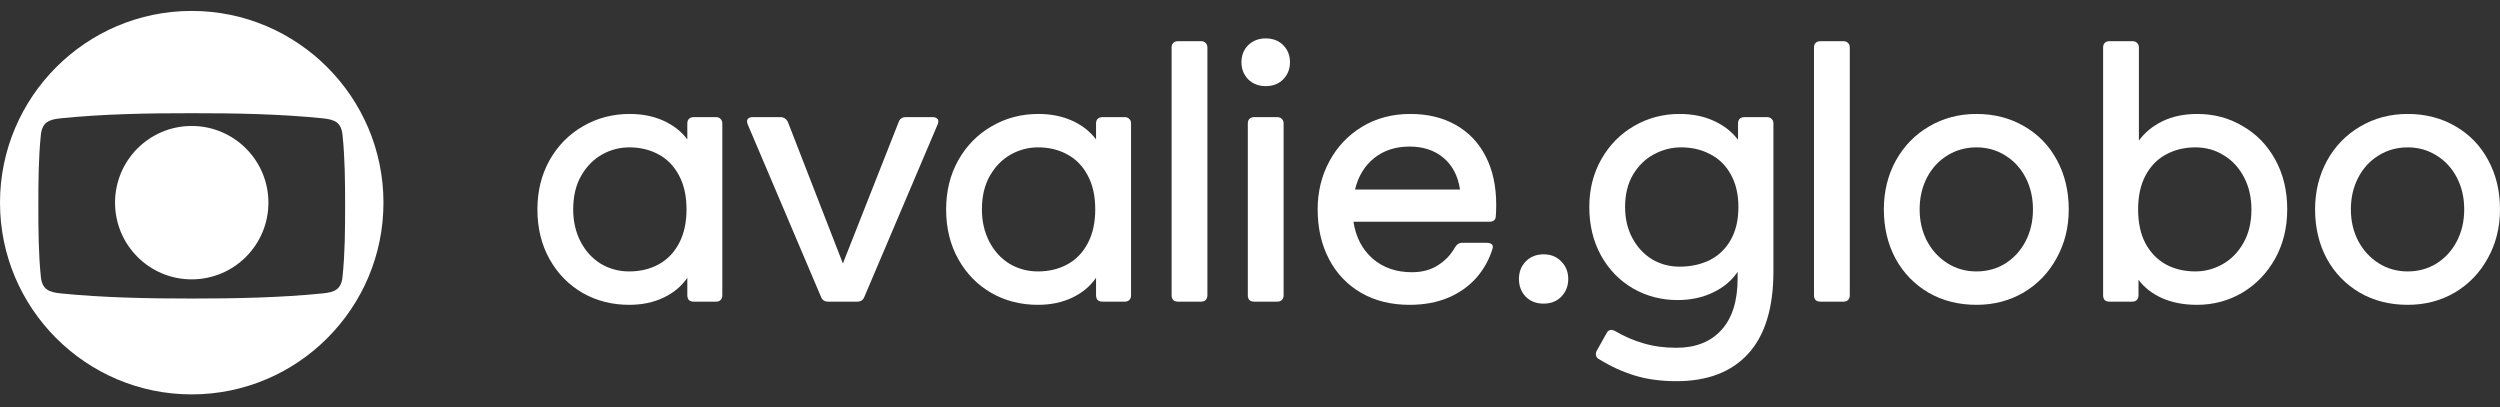
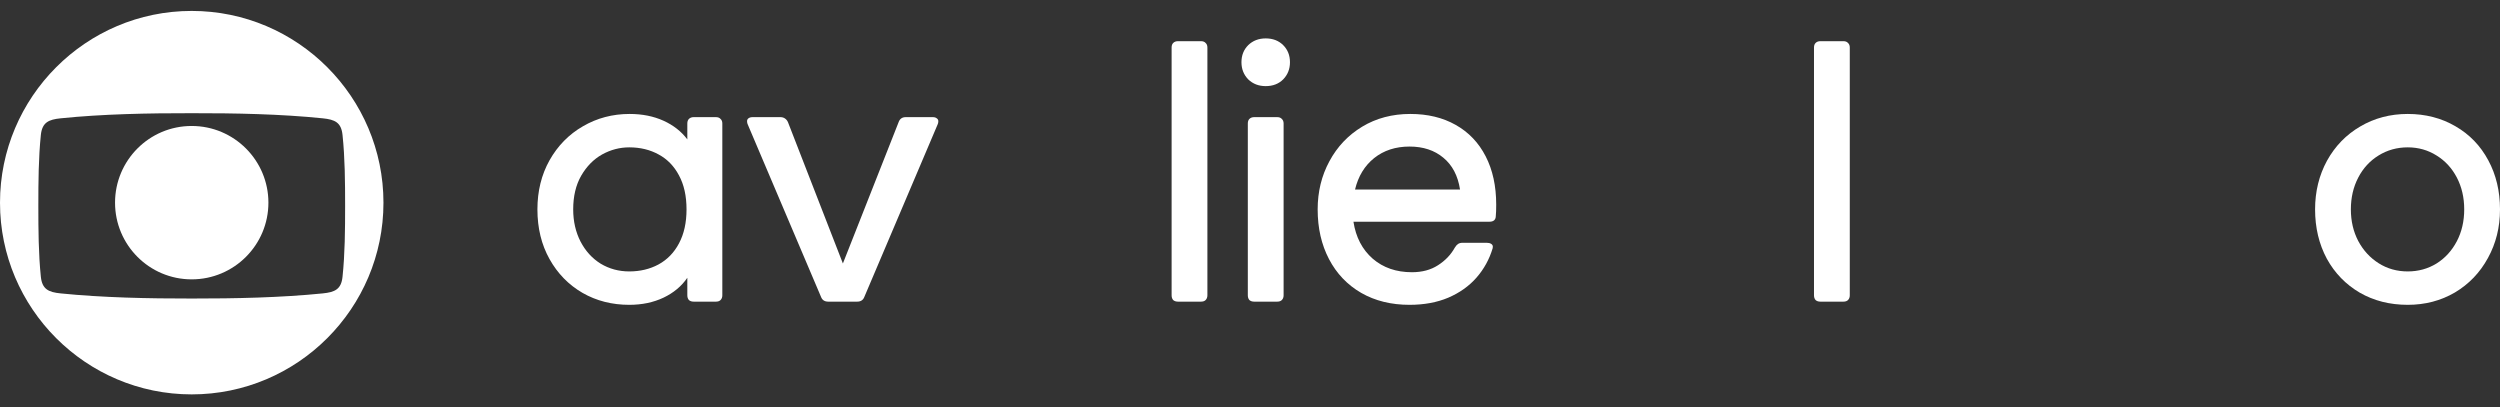
<svg xmlns="http://www.w3.org/2000/svg" width="172" height="28" viewBox="0 0 172 28" fill="none">
  <rect x="0" y="0" width="172" height="28" fill="#333333" stroke="none" />
  <path fill-rule="evenodd" clip-rule="evenodd" d="M7.915 13.944C7.915 16.848 10.266 19.22 13.188 19.22C16.109 19.22 18.467 16.848 18.467 13.944C18.467 11.038 16.109 8.667 13.188 8.667C10.266 8.667 7.915 11.038 7.915 13.944ZM0 13.947C0 21.211 5.91 27.134 13.188 27.134C20.473 27.134 26.382 21.211 26.382 13.947C26.382 6.683 20.473 0.752 13.188 0.752C5.91 0.752 0 6.683 0 13.947ZM13.188 20.539C10.22 20.543 7.04 20.476 4.174 20.186C3.347 20.103 2.901 19.907 2.81 19.041C2.649 17.454 2.638 15.822 2.638 14.164C2.638 12.505 2.649 10.872 2.81 9.286C2.901 8.42 3.347 8.224 4.174 8.14C7.04 7.845 10.22 7.783 13.188 7.788C16.162 7.783 19.335 7.845 22.202 8.14C23.034 8.224 23.479 8.42 23.566 9.286C23.732 10.872 23.744 12.505 23.744 14.164C23.744 15.822 23.732 17.454 23.566 19.041C23.479 19.907 23.034 20.103 22.202 20.186C19.335 20.476 16.162 20.543 13.188 20.539Z" fill="white" />
  <path d="M43.294 20.972C42.108 20.972 41.036 20.699 40.079 20.151C39.121 19.595 38.364 18.82 37.808 17.826C37.252 16.832 36.974 15.692 36.974 14.406C36.974 13.148 37.252 12.021 37.808 11.027C38.374 10.024 39.14 9.244 40.106 8.688C41.073 8.123 42.145 7.84 43.321 7.84C44.187 7.84 44.962 7.995 45.647 8.305C46.331 8.615 46.878 9.044 47.288 9.591V8.496C47.288 8.36 47.325 8.255 47.398 8.182C47.48 8.1 47.589 8.059 47.726 8.059H49.258C49.395 8.059 49.5 8.1 49.572 8.182C49.655 8.255 49.696 8.36 49.696 8.496V20.316C49.696 20.452 49.655 20.562 49.572 20.644C49.5 20.717 49.395 20.753 49.258 20.753H47.726C47.589 20.753 47.48 20.717 47.398 20.644C47.325 20.562 47.288 20.452 47.288 20.316V19.112C46.887 19.695 46.34 20.151 45.647 20.48C44.953 20.808 44.169 20.972 43.294 20.972ZM39.436 14.406C39.436 15.227 39.605 15.966 39.942 16.622C40.28 17.27 40.74 17.776 41.324 18.14C41.917 18.496 42.573 18.674 43.294 18.674C44.041 18.674 44.712 18.514 45.304 18.195C45.906 17.867 46.376 17.384 46.714 16.745C47.06 16.098 47.233 15.318 47.233 14.406C47.233 13.485 47.06 12.705 46.714 12.067C46.376 11.428 45.911 10.95 45.318 10.63C44.725 10.302 44.051 10.138 43.294 10.138C42.637 10.138 42.012 10.302 41.42 10.63C40.836 10.959 40.357 11.447 39.983 12.094C39.618 12.733 39.436 13.503 39.436 14.406Z" fill="white" />
  <path d="M56.979 20.753C56.733 20.753 56.568 20.644 56.486 20.425L51.452 8.579C51.416 8.506 51.398 8.428 51.398 8.346C51.398 8.255 51.429 8.186 51.493 8.141C51.566 8.086 51.662 8.059 51.781 8.059H53.696C53.814 8.059 53.919 8.091 54.01 8.154C54.102 8.218 54.17 8.305 54.215 8.414L57.991 18.127L61.821 8.414C61.903 8.177 62.068 8.059 62.314 8.059H64.174C64.293 8.059 64.384 8.086 64.448 8.141C64.521 8.186 64.557 8.255 64.557 8.346C64.557 8.428 64.539 8.506 64.502 8.579L59.468 20.425C59.386 20.644 59.222 20.753 58.976 20.753H56.979Z" fill="white" />
-   <path d="M71.414 20.972C70.228 20.972 69.156 20.699 68.199 20.151C67.241 19.595 66.484 18.82 65.928 17.826C65.372 16.832 65.094 15.692 65.094 14.406C65.094 13.148 65.372 12.021 65.928 11.027C66.493 10.024 67.26 9.244 68.226 8.688C69.193 8.123 70.264 7.84 71.441 7.84C72.307 7.84 73.082 7.995 73.766 8.305C74.45 8.615 74.998 9.044 75.408 9.591V8.496C75.408 8.36 75.445 8.255 75.517 8.182C75.6 8.1 75.709 8.059 75.846 8.059H77.378C77.515 8.059 77.62 8.1 77.692 8.182C77.775 8.255 77.816 8.36 77.816 8.496V20.316C77.816 20.452 77.775 20.562 77.692 20.644C77.62 20.717 77.515 20.753 77.378 20.753H75.846C75.709 20.753 75.6 20.717 75.517 20.644C75.445 20.562 75.408 20.452 75.408 20.316V19.112C75.007 19.695 74.46 20.151 73.766 20.48C73.073 20.808 72.289 20.972 71.414 20.972ZM67.556 14.406C67.556 15.227 67.725 15.966 68.062 16.622C68.4 17.27 68.86 17.776 69.444 18.14C70.037 18.496 70.693 18.674 71.414 18.674C72.161 18.674 72.832 18.514 73.424 18.195C74.026 17.867 74.496 17.384 74.833 16.745C75.18 16.098 75.353 15.318 75.353 14.406C75.353 13.485 75.18 12.705 74.833 12.067C74.496 11.428 74.031 10.95 73.438 10.63C72.845 10.302 72.171 10.138 71.414 10.138C70.757 10.138 70.132 10.302 69.54 10.63C68.956 10.959 68.477 11.447 68.103 12.094C67.738 12.733 67.556 13.503 67.556 14.406Z" fill="white" />
  <path d="M81.044 20.753C80.908 20.753 80.798 20.717 80.716 20.644C80.643 20.562 80.607 20.452 80.607 20.316V3.271C80.607 3.134 80.643 3.029 80.716 2.956C80.798 2.874 80.908 2.833 81.044 2.833H82.631C82.768 2.833 82.873 2.874 82.946 2.956C83.028 3.029 83.069 3.134 83.069 3.271V20.316C83.069 20.452 83.028 20.562 82.946 20.644C82.873 20.717 82.768 20.753 82.631 20.753H81.044Z" fill="white" />
  <path d="M86.287 20.753C86.151 20.753 86.041 20.717 85.959 20.644C85.886 20.562 85.85 20.452 85.85 20.316V8.496C85.85 8.36 85.886 8.255 85.959 8.182C86.041 8.1 86.151 8.059 86.287 8.059H87.874C88.011 8.059 88.116 8.1 88.189 8.182C88.271 8.255 88.312 8.36 88.312 8.496V20.316C88.312 20.452 88.271 20.562 88.189 20.644C88.116 20.717 88.011 20.753 87.874 20.753H86.287ZM87.081 5.925C86.597 5.925 86.196 5.77 85.877 5.46C85.567 5.14 85.412 4.748 85.412 4.283C85.412 3.809 85.567 3.417 85.877 3.107C86.196 2.797 86.597 2.642 87.081 2.642C87.573 2.642 87.975 2.797 88.285 3.107C88.595 3.417 88.75 3.809 88.75 4.283C88.75 4.748 88.595 5.14 88.285 5.46C87.975 5.77 87.573 5.925 87.081 5.925Z" fill="white" />
  <path d="M96.975 20.972C95.716 20.972 94.608 20.699 93.651 20.151C92.693 19.595 91.955 18.82 91.435 17.826C90.915 16.832 90.655 15.692 90.655 14.406C90.655 13.193 90.924 12.09 91.462 11.096C92 10.092 92.753 9.299 93.719 8.715C94.686 8.132 95.789 7.84 97.03 7.84C98.224 7.84 99.264 8.091 100.149 8.592C101.042 9.094 101.731 9.814 102.214 10.754C102.698 11.693 102.939 12.801 102.939 14.078C102.939 14.424 102.93 14.68 102.912 14.844C102.912 15.117 102.766 15.254 102.474 15.254H93.117C93.281 16.321 93.724 17.169 94.444 17.799C95.165 18.419 96.063 18.729 97.139 18.729C97.841 18.729 98.439 18.569 98.931 18.25C99.433 17.931 99.82 17.525 100.094 17.032C100.167 16.914 100.24 16.832 100.313 16.786C100.395 16.732 100.495 16.704 100.614 16.704H102.283C102.41 16.704 102.511 16.727 102.584 16.773C102.666 16.818 102.707 16.887 102.707 16.978C102.707 17.023 102.702 17.06 102.693 17.087C102.465 17.844 102.096 18.514 101.585 19.098C101.074 19.682 100.427 20.142 99.642 20.48C98.867 20.808 97.978 20.972 96.975 20.972ZM100.45 13.038C100.304 12.09 99.921 11.36 99.3 10.849C98.689 10.339 97.914 10.083 96.975 10.083C96.017 10.083 95.206 10.348 94.54 10.877C93.883 11.406 93.446 12.126 93.227 13.038H100.45Z" fill="white" />
-   <path d="M106.199 20.89C105.697 20.89 105.287 20.73 104.968 20.411C104.658 20.083 104.503 19.677 104.503 19.194C104.503 18.71 104.658 18.309 104.968 17.99C105.287 17.662 105.697 17.498 106.199 17.498C106.7 17.498 107.106 17.662 107.416 17.99C107.735 18.309 107.895 18.71 107.895 19.194C107.895 19.677 107.735 20.083 107.416 20.411C107.106 20.73 106.7 20.89 106.199 20.89Z" fill="white" />
-   <path d="M115.335 26.225C114.277 26.225 113.329 26.097 112.49 25.842C111.651 25.587 110.83 25.213 110.028 24.72C109.873 24.647 109.795 24.529 109.795 24.365C109.795 24.273 109.818 24.191 109.863 24.119L110.52 22.942C110.602 22.778 110.716 22.696 110.862 22.696C110.944 22.696 111.031 22.723 111.122 22.778C111.76 23.152 112.417 23.434 113.092 23.626C113.776 23.827 114.524 23.927 115.335 23.927C116.658 23.927 117.688 23.521 118.427 22.709C119.175 21.898 119.549 20.708 119.549 19.139V18.701C119.147 19.303 118.582 19.777 117.852 20.124C117.132 20.471 116.32 20.644 115.417 20.644C114.296 20.644 113.27 20.375 112.339 19.837C111.418 19.299 110.689 18.546 110.151 17.58C109.613 16.604 109.344 15.491 109.344 14.242C109.344 13.02 109.622 11.921 110.178 10.945C110.734 9.969 111.487 9.208 112.435 8.661C113.384 8.113 114.423 7.84 115.554 7.84C116.439 7.84 117.228 7.999 117.921 8.319C118.614 8.638 119.165 9.071 119.576 9.618V8.496C119.576 8.36 119.612 8.255 119.685 8.182C119.767 8.1 119.877 8.059 120.014 8.059H121.573C121.71 8.059 121.815 8.1 121.888 8.182C121.97 8.255 122.011 8.36 122.011 8.496V18.674C122.011 21.173 121.436 23.056 120.287 24.324C119.138 25.591 117.487 26.225 115.335 26.225ZM111.806 14.242C111.806 15.035 111.97 15.742 112.298 16.362C112.627 16.982 113.074 17.47 113.639 17.826C114.214 18.172 114.852 18.346 115.554 18.346C116.329 18.346 117.022 18.195 117.633 17.894C118.244 17.584 118.723 17.124 119.07 16.513C119.425 15.893 119.603 15.136 119.603 14.242C119.603 13.376 119.43 12.632 119.083 12.012C118.746 11.392 118.276 10.927 117.674 10.617C117.082 10.298 116.411 10.138 115.664 10.138C115.007 10.138 114.382 10.298 113.789 10.617C113.206 10.927 112.727 11.392 112.353 12.012C111.988 12.632 111.806 13.376 111.806 14.242Z" fill="white" />
  <path d="M125.241 20.753C125.104 20.753 124.995 20.717 124.913 20.644C124.84 20.562 124.803 20.452 124.803 20.316V3.271C124.803 3.134 124.84 3.029 124.913 2.956C124.995 2.874 125.104 2.833 125.241 2.833H126.828C126.965 2.833 127.069 2.874 127.142 2.956C127.224 3.029 127.265 3.134 127.265 3.271V20.316C127.265 20.452 127.224 20.562 127.142 20.644C127.069 20.717 126.965 20.753 126.828 20.753H125.241Z" fill="white" />
-   <path d="M135.983 20.972C134.752 20.972 133.653 20.694 132.686 20.138C131.72 19.572 130.963 18.793 130.416 17.799C129.878 16.795 129.609 15.665 129.609 14.406C129.609 13.175 129.882 12.058 130.429 11.055C130.986 10.051 131.747 9.267 132.714 8.702C133.69 8.127 134.779 7.84 135.983 7.84C137.205 7.84 138.3 8.123 139.266 8.688C140.233 9.244 140.985 10.024 141.523 11.027C142.061 12.021 142.33 13.148 142.33 14.406C142.33 15.637 142.052 16.754 141.496 17.758C140.949 18.761 140.192 19.549 139.225 20.124C138.258 20.689 137.178 20.972 135.983 20.972ZM132.071 14.406C132.071 15.209 132.24 15.934 132.577 16.581C132.923 17.229 133.393 17.739 133.986 18.113C134.579 18.487 135.244 18.674 135.983 18.674C136.713 18.674 137.374 18.492 137.967 18.127C138.559 17.753 139.025 17.242 139.362 16.595C139.699 15.947 139.868 15.218 139.868 14.406C139.868 13.594 139.699 12.865 139.362 12.217C139.025 11.57 138.559 11.064 137.967 10.699C137.374 10.325 136.713 10.138 135.983 10.138C135.244 10.138 134.574 10.325 133.972 10.699C133.379 11.064 132.914 11.57 132.577 12.217C132.24 12.865 132.071 13.594 132.071 14.406Z" fill="white" />
-   <path d="M151.151 20.972C150.257 20.972 149.464 20.822 148.77 20.521C148.077 20.211 147.53 19.787 147.129 19.249V20.316C147.129 20.452 147.088 20.562 147.006 20.644C146.933 20.717 146.828 20.753 146.691 20.753H145.132C144.995 20.753 144.885 20.717 144.803 20.644C144.73 20.562 144.694 20.452 144.694 20.316V3.271C144.694 3.134 144.73 3.029 144.803 2.956C144.885 2.874 144.995 2.833 145.132 2.833H146.719C146.855 2.833 146.96 2.874 147.033 2.956C147.115 3.029 147.156 3.134 147.156 3.271V9.673C147.567 9.107 148.114 8.661 148.798 8.332C149.482 8.004 150.275 7.84 151.178 7.84C152.318 7.84 153.358 8.118 154.297 8.674C155.245 9.221 155.993 9.992 156.54 10.986C157.088 11.98 157.361 13.12 157.361 14.406C157.361 15.665 157.083 16.795 156.527 17.799C155.97 18.793 155.218 19.572 154.27 20.138C153.321 20.694 152.282 20.972 151.151 20.972ZM147.102 14.406C147.102 15.327 147.27 16.107 147.608 16.745C147.954 17.384 148.424 17.867 149.017 18.195C149.609 18.514 150.284 18.674 151.041 18.674C151.698 18.674 152.318 18.51 152.902 18.182C153.494 17.853 153.973 17.37 154.338 16.732C154.712 16.084 154.899 15.309 154.899 14.406C154.899 13.585 154.73 12.851 154.393 12.204C154.055 11.547 153.59 11.041 152.997 10.685C152.414 10.32 151.762 10.138 151.041 10.138C150.293 10.138 149.619 10.302 149.017 10.63C148.424 10.95 147.954 11.433 147.608 12.081C147.27 12.719 147.102 13.494 147.102 14.406Z" fill="white" />
  <path d="M165.653 20.972C164.422 20.972 163.323 20.694 162.356 20.138C161.389 19.572 160.632 18.793 160.085 17.799C159.547 16.795 159.278 15.665 159.278 14.406C159.278 13.175 159.552 12.058 160.099 11.055C160.655 10.051 161.417 9.267 162.383 8.702C163.359 8.127 164.449 7.84 165.653 7.84C166.875 7.84 167.969 8.123 168.936 8.688C169.902 9.244 170.655 10.024 171.193 11.027C171.731 12.021 172 13.148 172 14.406C172 15.637 171.722 16.754 171.166 17.758C170.618 18.761 169.861 19.549 168.895 20.124C167.928 20.689 166.847 20.972 165.653 20.972ZM161.74 14.406C161.74 15.209 161.909 15.934 162.247 16.581C162.593 17.229 163.063 17.739 163.655 18.113C164.248 18.487 164.914 18.674 165.653 18.674C166.382 18.674 167.043 18.492 167.636 18.127C168.229 17.753 168.694 17.242 169.032 16.595C169.369 15.947 169.538 15.218 169.538 14.406C169.538 13.594 169.369 12.865 169.032 12.217C168.694 11.57 168.229 11.064 167.636 10.699C167.043 10.325 166.382 10.138 165.653 10.138C164.914 10.138 164.244 10.325 163.642 10.699C163.049 11.064 162.584 11.57 162.247 12.217C161.909 12.865 161.74 13.594 161.74 14.406Z" fill="white" />
</svg>